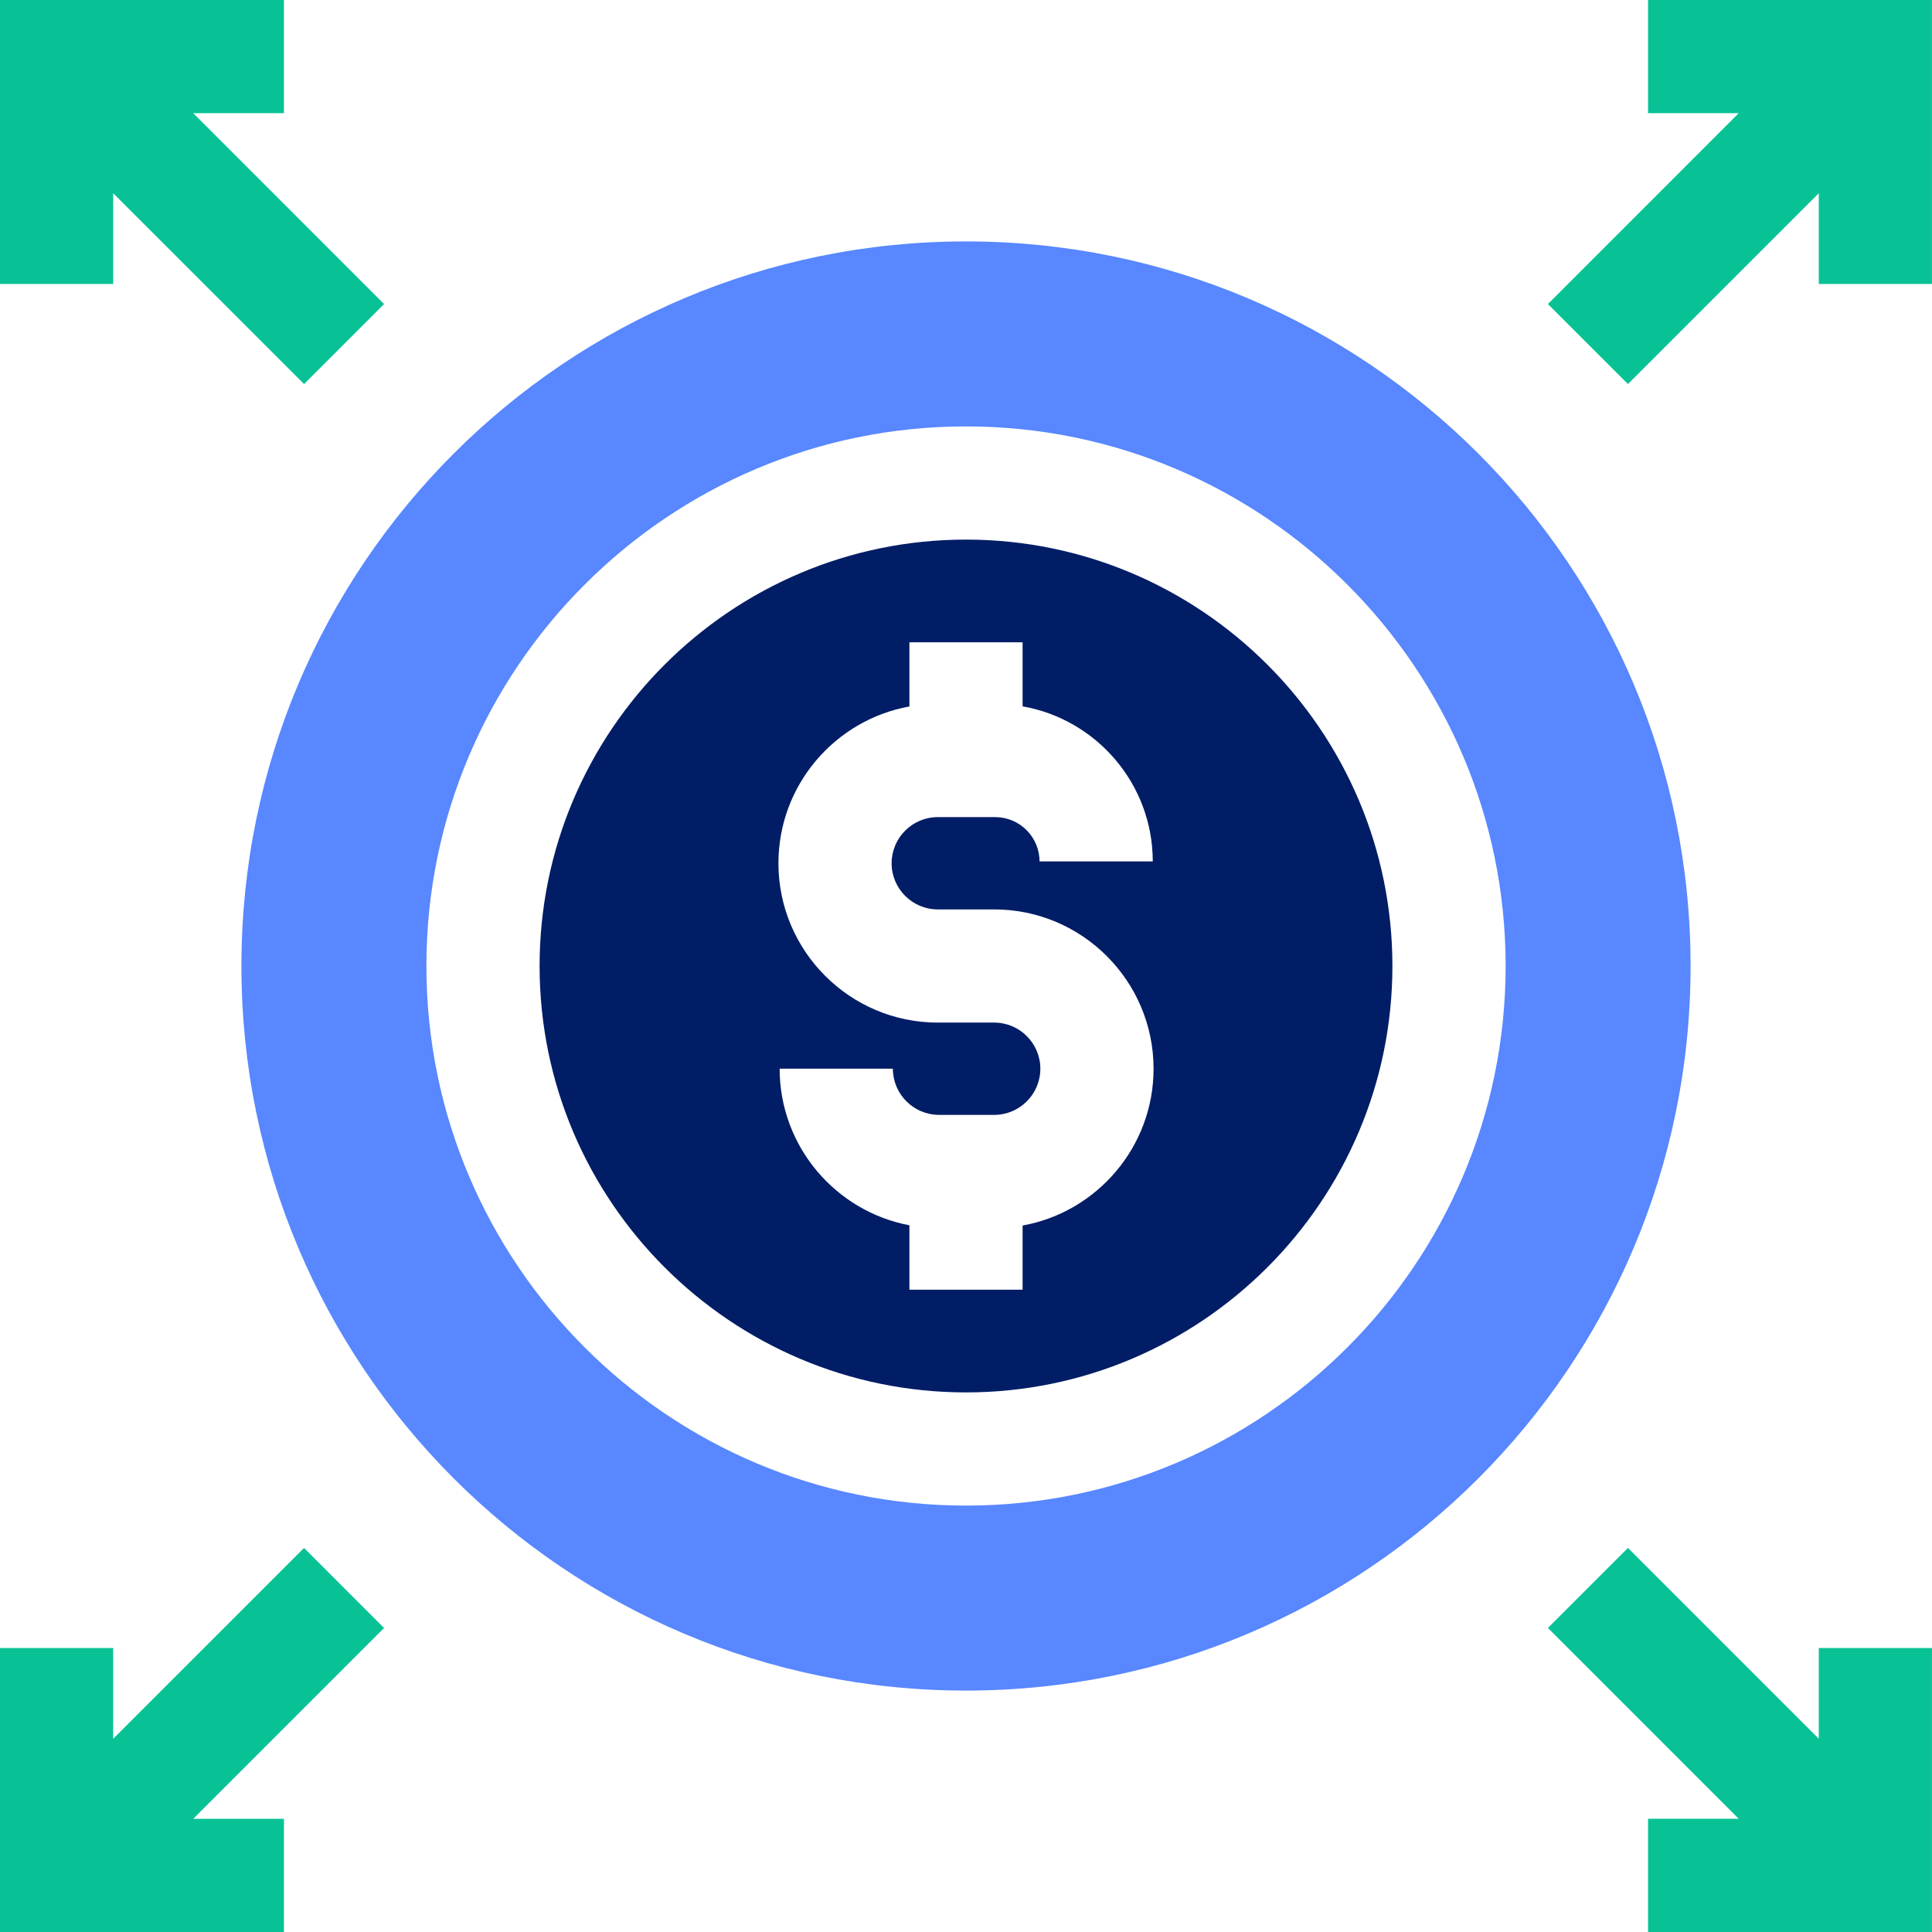
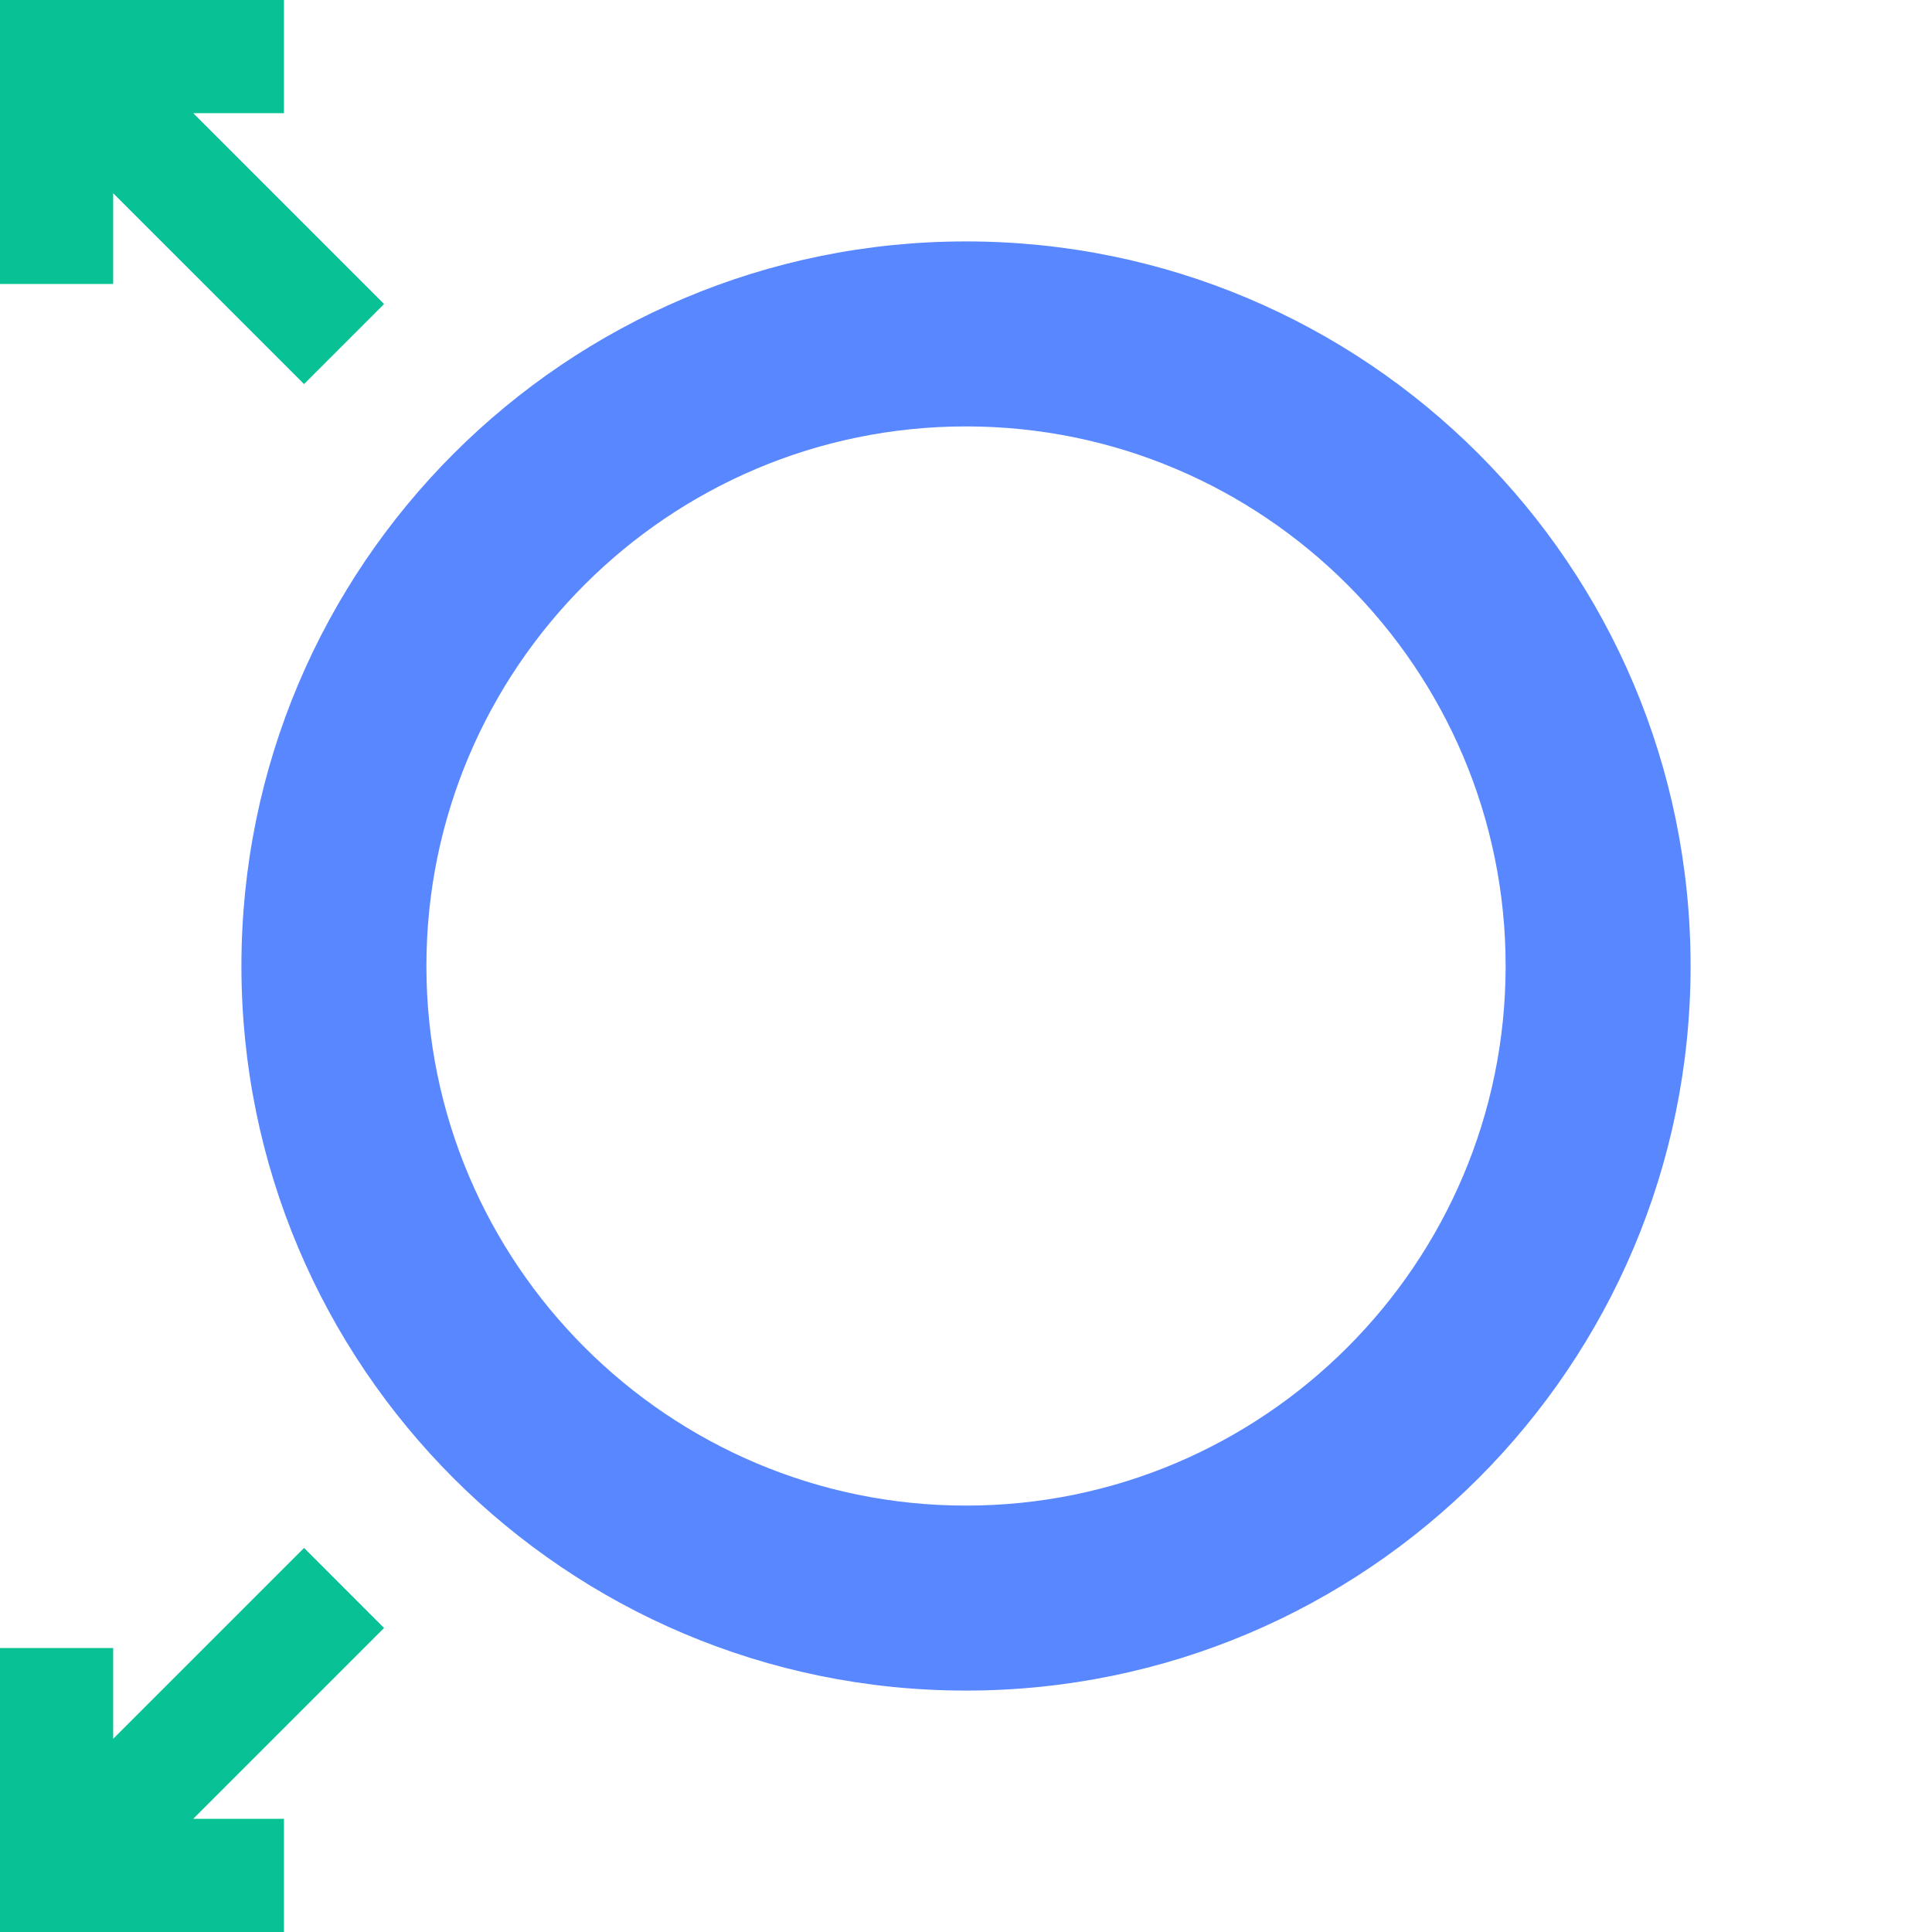
<svg xmlns="http://www.w3.org/2000/svg" width="48" height="48" viewBox="0 0 48 48" fill="none">
  <path d="M2.812 4.801L7.554 9.542L9.542 7.554L4.801 2.812H7.055V0H0V7.055H2.812V4.801Z" fill="#08C296" />
-   <path d="M40.945 0V2.812H43.198L38.457 7.554L40.446 9.542L45.187 4.801V7.055H47.999V0H40.945Z" fill="#08C296" />
-   <path d="M45.187 43.199L40.446 38.458L38.457 40.446L43.198 45.187H40.945V48H47.999V40.945H45.187V43.199Z" fill="#08C296" />
  <path d="M7.554 38.458L2.812 43.199V40.945H0V48H7.055V45.188H4.801L9.542 40.447L7.554 38.458Z" fill="#08C296" />
  <path d="M24 5.998C14.058 5.998 5.998 14.057 5.998 24C5.998 33.942 14.058 42.002 24 42.002C33.943 42.002 42.002 33.942 42.002 24C42.002 14.057 33.943 5.998 24 5.998ZM24 37.406C16.608 37.406 10.594 31.392 10.594 24C10.594 16.608 16.608 10.594 24 10.594C31.392 10.594 37.407 16.608 37.407 24C37.407 31.392 31.392 37.406 24 37.406Z" fill="#5887FF" />
-   <path d="M24 13.406C18.159 13.406 13.406 18.159 13.406 24C13.406 29.841 18.159 34.594 24 34.594C29.841 34.594 34.594 29.841 34.594 24C34.594 18.159 29.841 13.406 24 13.406ZM25.406 30.448V32.042H22.594V30.442C20.761 30.095 19.37 28.483 19.37 26.551H22.183C22.183 27.184 22.698 27.699 23.331 27.699H24.701C25.333 27.699 25.847 27.185 25.847 26.552C25.847 25.92 25.333 25.406 24.701 25.406H23.299C21.116 25.406 19.34 23.63 19.34 21.447C19.34 19.505 20.746 17.886 22.594 17.552V15.958H25.406V17.549C27.241 17.872 28.64 19.476 28.64 21.402H25.827C25.827 20.795 25.333 20.301 24.726 20.301H23.299C22.667 20.301 22.152 20.815 22.152 21.447C22.152 22.08 22.667 22.594 23.299 22.594H24.701C26.884 22.594 28.66 24.37 28.66 26.553C28.66 28.495 27.254 30.114 25.406 30.448Z" fill="#001D66" />
</svg>